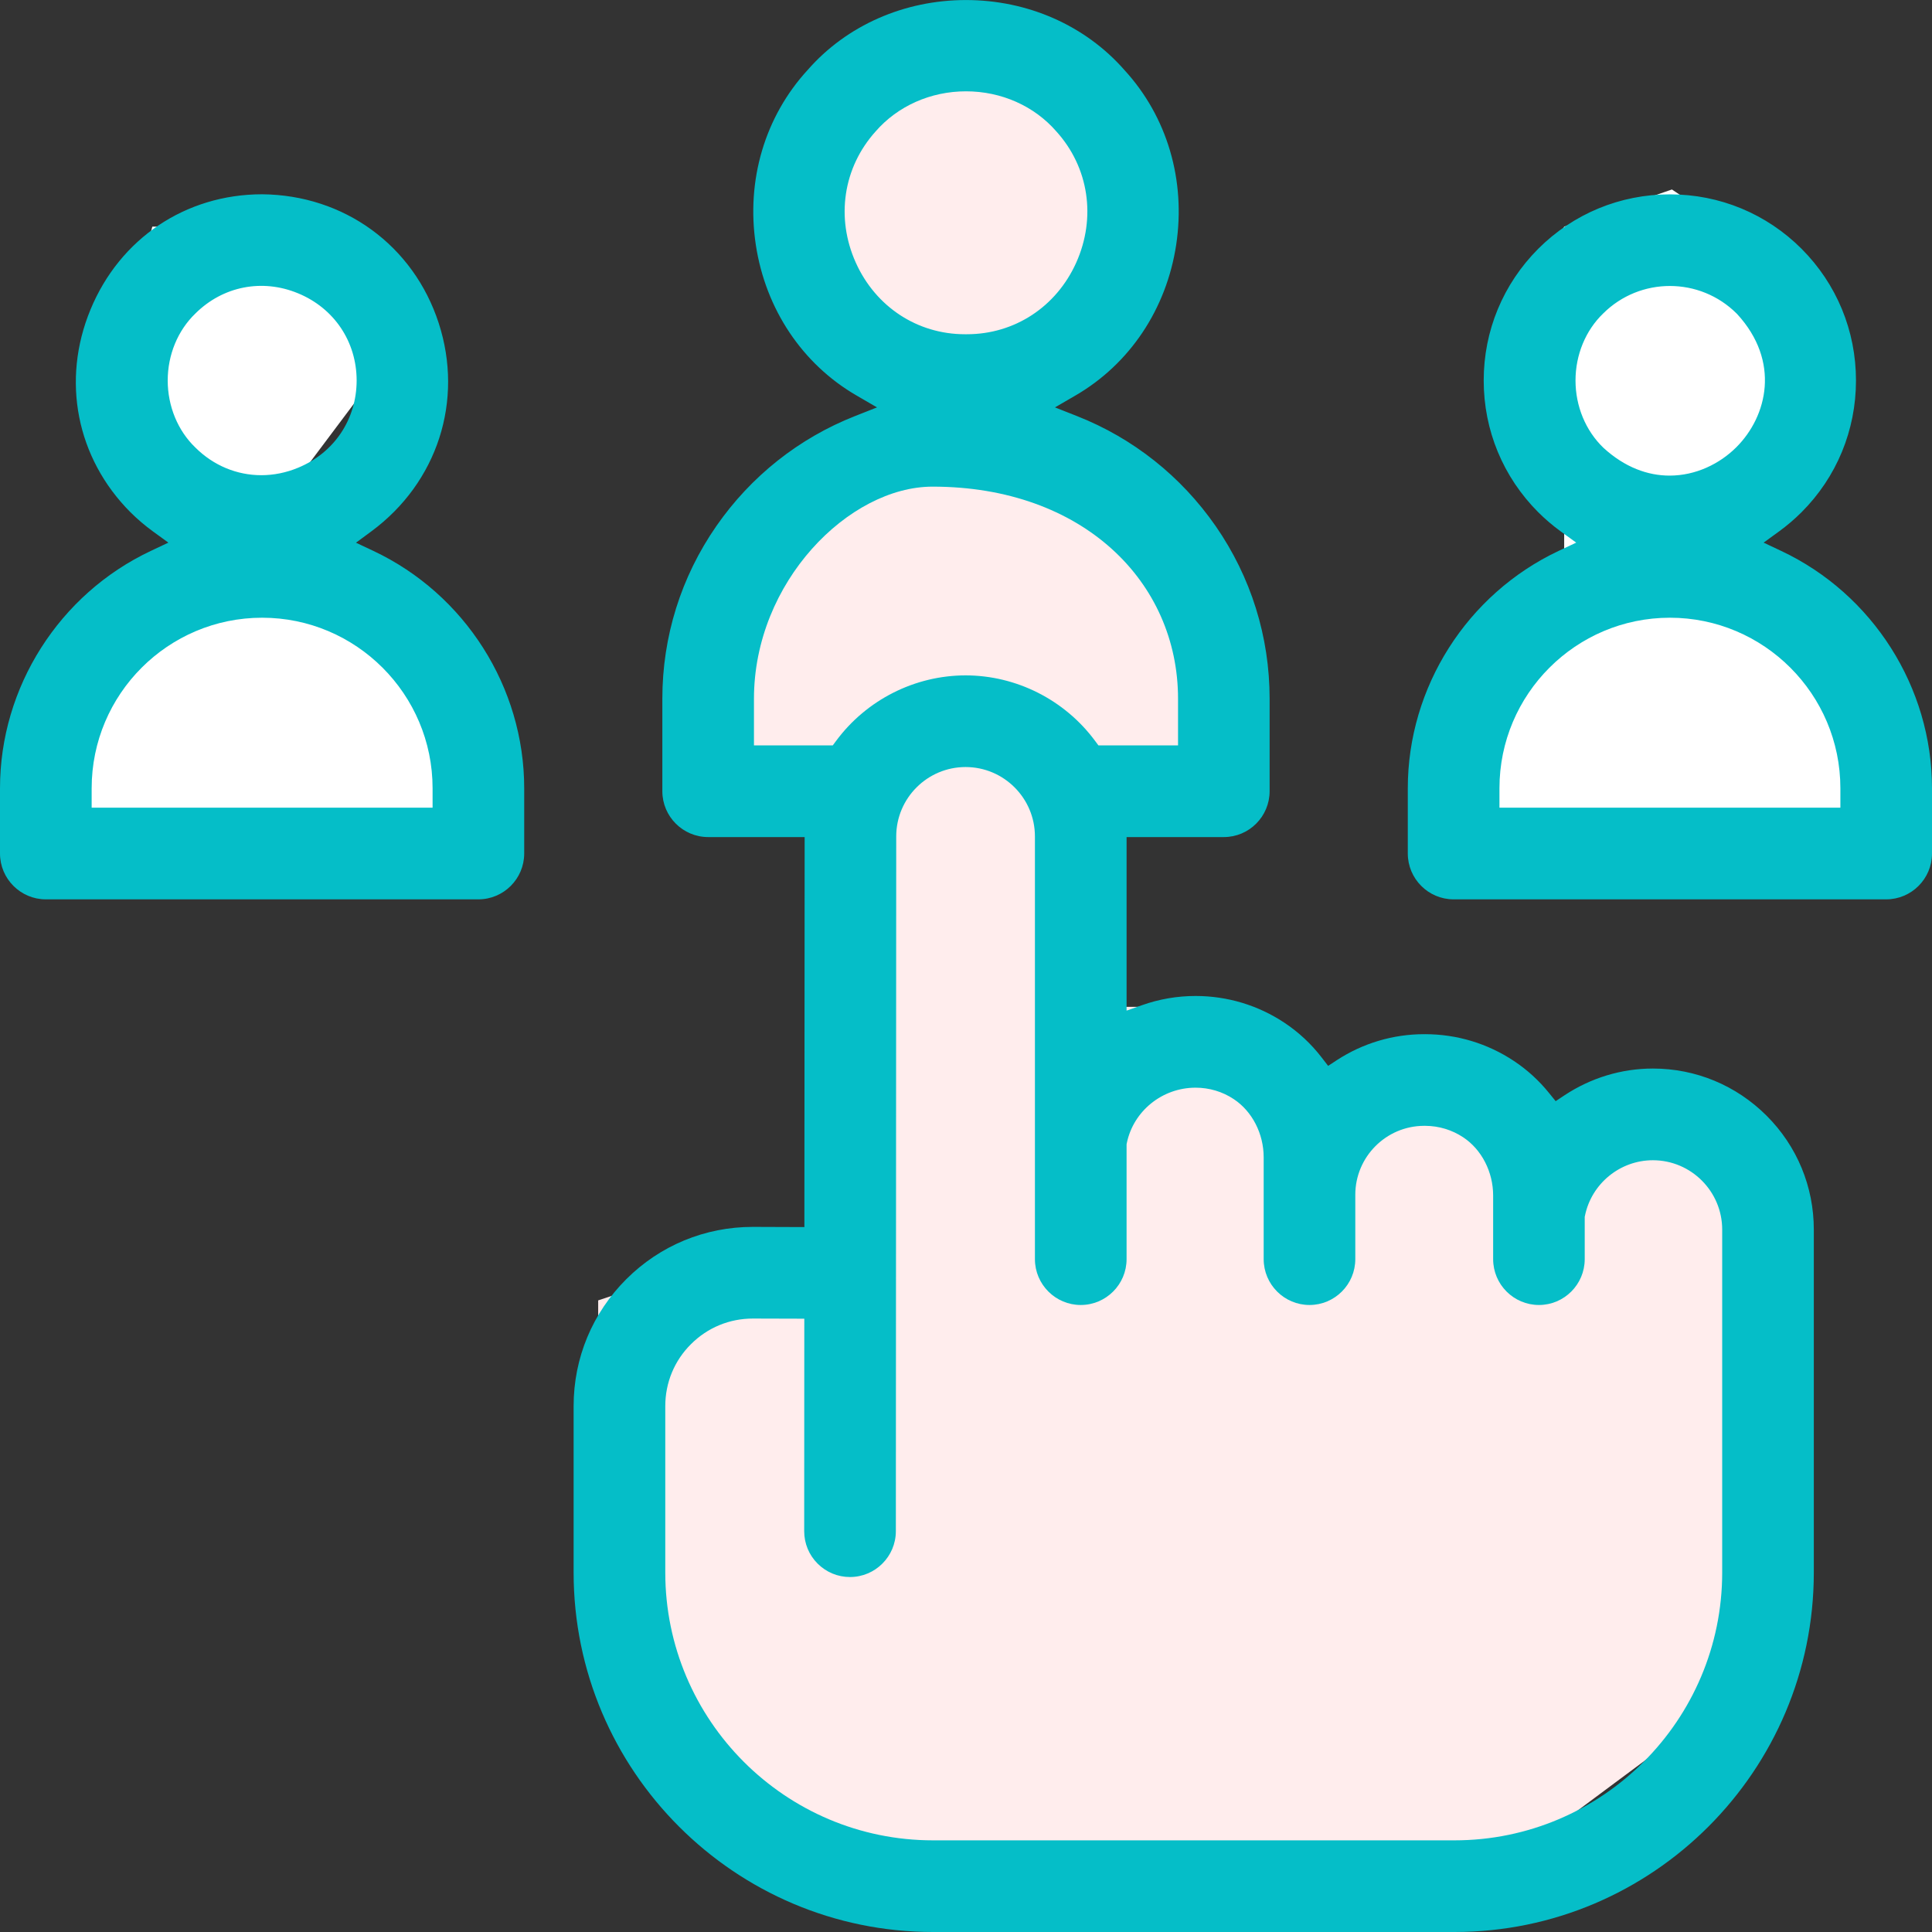
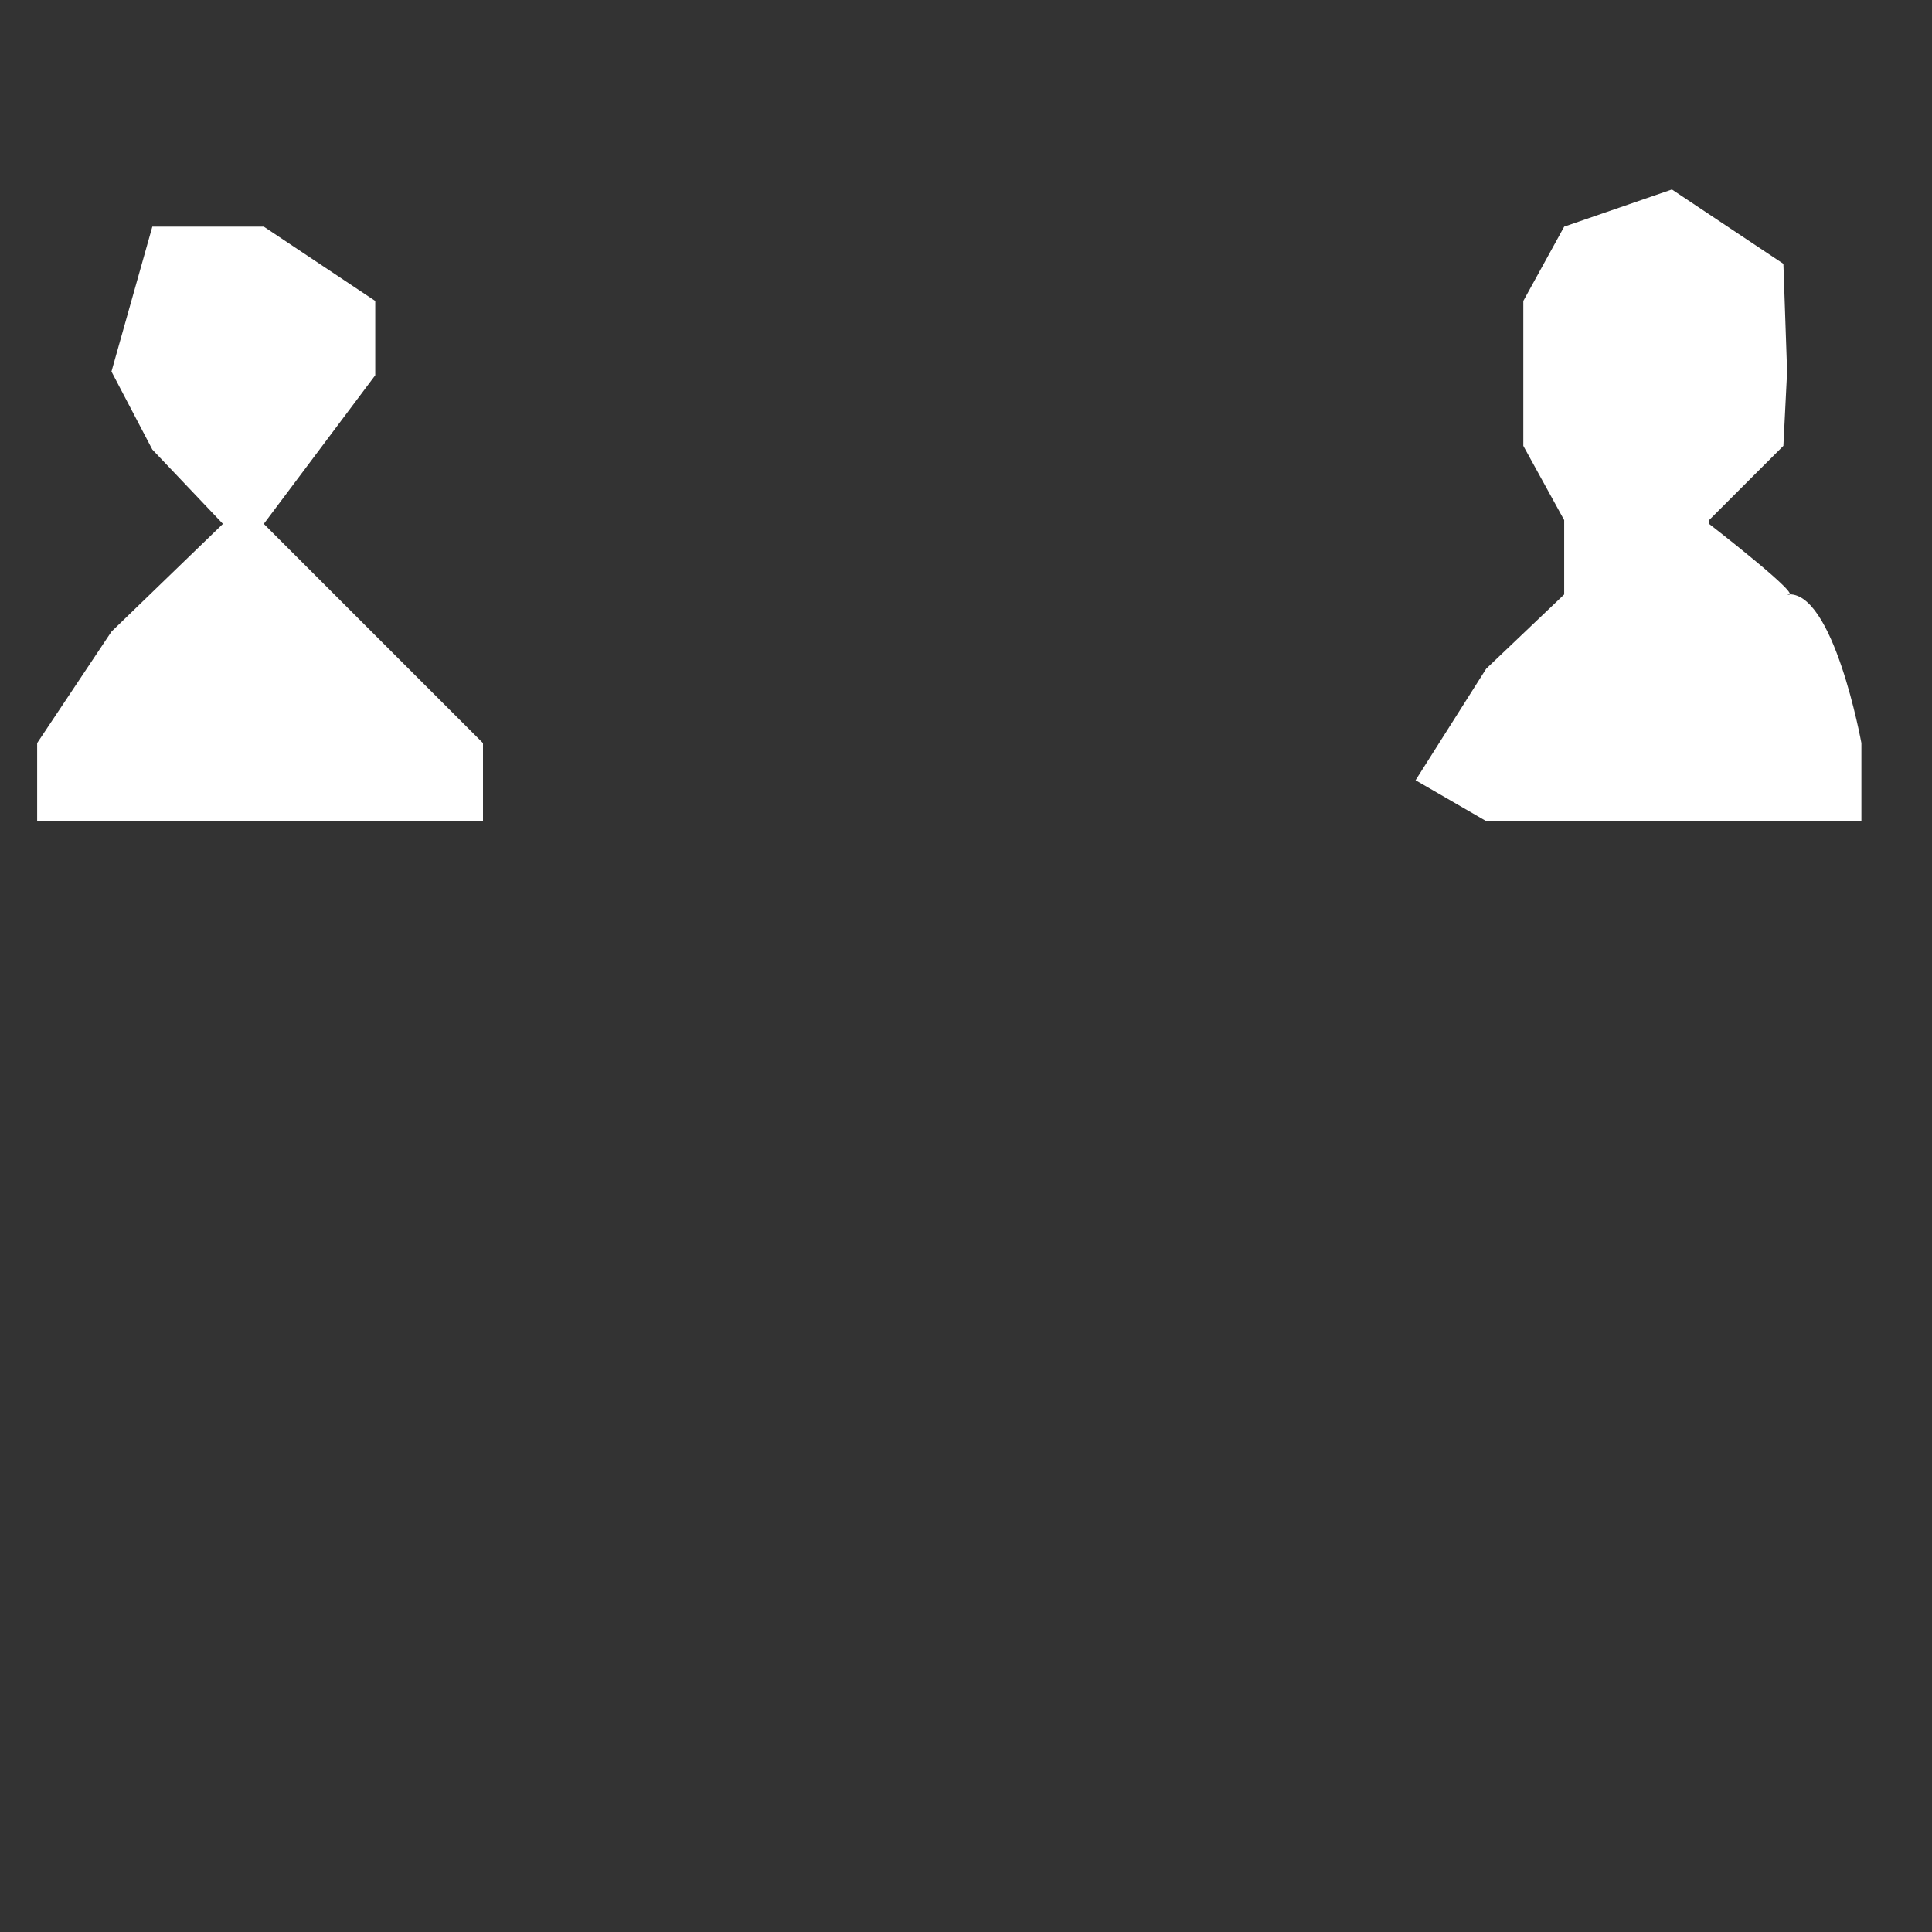
<svg xmlns="http://www.w3.org/2000/svg" width="52px" height="52px">
  <rect width="100%" height="100%" fill="#333333" stroke="none" />
  <path fill-rule="evenodd" fill="rgb(255, 255, 255)" d="M1.000,22.1 L13.000,22.1 L13.000,20.000 L7.1,14.1 L10.1,10.1 L10.1,8.1 L7.1,6.1 L4.1,6.1 L3.000,10.000 L4.1,12.1 L6.000,14.1 L3.000,17.000 L1.000,20.000 L1.000,22.1 Z" />
-   <path fill-rule="evenodd" fill="rgb(255, 237, 237)" d="M25.1,1.000 L23.000,2.001 L21.000,5.1 L22.000,7.1 L24.1,10.000 L23.1,12.000 L21.000,13.999 L18.1,17.000 L18.1,20.000 L21.000,21.000 L23.000,21.000 L23.000,35.000 L19.1,34.000 L16.1,35.000 L16.1,38.000 L16.1,44.1 L17.1,47.1 L19.1,49.000 L23.000,50.1 L25.1,50.1 L40.000,50.1 L42.1,49.000 L46.000,46.1 L48.000,43.1 L48.000,32.999 L46.000,29.1 L44.000,29.1 L41.000,30.1 L38.1,29.000 L35.001,29.000 L32.1,27.1 L30.000,27.1 L29.000,26.1 L29.000,21.000 L32.1,21.000 L32.1,17.000 L27.1,10.1 L29.000,8.1 L30.000,6.1 L30.1,4.1 L29.000,2.001 L25.1,1.000 Z" />
  <path fill-rule="evenodd" fill="rgb(255, 255, 255)" d="M45.000,5.1 L42.1,6.1 L41.000,8.1 L41.000,12.000 L42.1,13.999 L42.1,16.000 L40.000,18.000 L38.1,21.000 L40.000,22.1 L50.1,22.1 L50.1,20.000 C50.1,20.000 49.344,15.845 48.1,16.000 C48.656,16.155 46.000,14.1 46.000,14.1 L46.000,13.999 L48.000,12.000 L48.1,10.000 L48.000,7.1 L45.000,5.1 Z" />
-   <path fill-rule="evenodd" fill="rgb(5, 190, 200)" d="M52.000,21.216 L52.000,22.972 C52.000,23.652 51.447,24.206 50.767,24.206 L39.124,24.206 C38.444,24.206 37.891,23.652 37.891,22.972 L37.891,21.216 C37.891,18.497 39.486,15.989 41.952,14.827 L42.424,14.605 L42.002,14.299 C41.789,14.144 41.587,13.971 41.402,13.787 C40.456,12.840 39.934,11.581 39.934,10.241 C39.934,8.903 40.456,7.644 41.402,6.696 C42.347,5.752 43.605,5.231 44.945,5.231 C46.286,5.231 47.544,5.752 48.489,6.696 C49.433,7.642 49.954,8.901 49.954,10.241 C49.954,11.582 49.433,12.842 48.489,13.786 C48.305,13.970 48.103,14.143 47.889,14.299 L47.468,14.605 L47.939,14.827 C50.406,15.989 52.000,18.497 52.000,21.216 ZM46.754,8.451 L46.745,8.442 C45.753,7.450 44.141,7.449 43.148,8.439 C42.676,8.894 42.405,9.551 42.405,10.241 C42.405,10.933 42.677,11.591 43.155,12.051 C43.734,12.583 44.355,12.801 44.937,12.801 C45.638,12.801 46.283,12.488 46.737,12.034 C47.568,11.202 47.927,9.726 46.754,8.451 ZM44.946,16.626 C42.415,16.626 40.358,18.684 40.358,21.216 L40.358,21.739 L49.534,21.739 L49.534,21.216 C49.534,18.684 47.475,16.626 44.946,16.626 ZM38.344,27.836 C38.350,27.836 38.356,27.835 38.363,27.835 C39.215,27.837 40.040,28.086 40.748,28.557 C41.106,28.794 41.424,29.085 41.694,29.420 L41.871,29.638 L42.104,29.483 C42.817,29.011 43.641,28.760 44.487,28.760 C45.643,28.760 46.730,29.212 47.550,30.031 C48.369,30.851 48.819,31.939 48.819,33.095 L48.819,42.324 C48.819,47.659 44.481,52.000 39.148,52.000 L25.112,52.000 C19.778,52.000 15.439,47.659 15.439,42.324 L15.439,37.845 C15.439,36.553 15.943,35.341 16.857,34.429 C17.767,33.521 18.976,33.022 20.260,33.022 L20.276,33.022 L21.650,33.027 L21.657,22.530 L19.061,22.530 C18.380,22.530 17.827,21.976 17.827,21.295 L17.827,18.807 C17.827,17.135 18.330,15.528 19.282,14.157 C20.212,12.818 21.502,11.794 23.012,11.199 L23.605,10.965 L23.054,10.645 C21.594,9.799 20.606,8.320 20.343,6.591 C20.079,4.851 20.587,3.135 21.742,1.879 C22.787,0.685 24.339,0.001 25.999,0.001 C27.660,0.001 29.212,0.685 30.263,1.884 C31.413,3.135 31.921,4.850 31.657,6.590 C31.394,8.320 30.406,9.798 28.946,10.645 L28.395,10.965 L28.988,11.199 C30.498,11.794 31.787,12.818 32.718,14.157 C33.669,15.528 34.172,17.135 34.172,18.807 L34.172,21.295 C34.172,21.976 33.619,22.530 32.940,22.530 L30.322,22.530 L30.322,27.201 L30.733,27.056 C31.198,26.891 31.685,26.807 32.179,26.807 C33.034,26.807 33.862,27.056 34.573,27.529 C34.953,27.782 35.290,28.095 35.573,28.463 L35.747,28.688 L35.985,28.532 C36.683,28.078 37.491,27.837 38.322,27.835 L38.344,27.836 ZM28.966,7.070 C29.510,5.859 29.305,4.505 28.435,3.541 C27.839,2.853 26.952,2.458 26.000,2.458 C25.049,2.458 24.162,2.853 23.566,3.539 C22.695,4.507 22.490,5.860 23.034,7.069 C23.569,8.260 24.694,8.996 25.970,8.996 C25.989,8.996 26.006,8.996 26.025,8.996 C27.306,8.996 28.431,8.260 28.966,7.070 ZM31.707,20.062 L31.707,18.807 C31.707,15.659 29.147,13.098 25.1,13.098 C22.854,13.098 20.293,15.659 20.293,18.807 L20.293,20.062 L22.414,20.062 L22.507,19.937 C23.323,18.836 24.625,18.178 25.989,18.178 C27.353,18.178 28.655,18.836 29.471,19.937 L29.564,20.062 L31.707,20.062 ZM36.478,32.158 L36.478,33.890 C36.478,34.570 35.925,35.124 35.245,35.124 C34.565,35.124 34.012,34.570 34.012,33.890 L34.012,31.150 C34.012,30.514 33.704,29.913 33.208,29.584 C32.904,29.381 32.547,29.275 32.178,29.275 C31.283,29.275 30.505,29.903 30.328,30.768 L30.322,30.798 L30.322,33.890 C30.322,34.570 29.769,35.124 29.088,35.124 C28.409,35.124 27.855,34.570 27.855,33.890 L27.855,22.512 C27.855,21.483 27.018,20.645 25.989,20.645 C24.960,20.645 24.122,21.483 24.122,22.512 L24.112,41.213 C24.111,41.893 23.558,42.446 22.877,42.446 C22.548,42.446 22.239,42.317 22.005,42.084 C21.773,41.851 21.645,41.541 21.645,41.212 L21.648,35.493 L20.268,35.489 C19.636,35.488 19.045,35.731 18.598,36.178 C18.151,36.621 17.906,37.215 17.906,37.845 L17.906,42.324 C17.906,46.299 21.138,49.533 25.112,49.533 L39.148,49.533 C43.121,49.533 46.353,46.299 46.353,42.324 L46.353,33.095 C46.353,32.066 45.516,31.228 44.487,31.228 C43.605,31.228 42.836,31.856 42.660,32.720 L42.653,32.750 L42.653,33.890 C42.653,34.570 42.100,35.124 41.421,35.124 C40.740,35.124 40.188,34.570 40.188,33.890 L40.188,32.178 C40.188,31.541 39.879,30.941 39.384,30.612 C39.081,30.411 38.729,30.304 38.363,30.302 L38.344,30.302 C38.337,30.302 38.331,30.302 38.324,30.302 C37.306,30.307 36.478,31.137 36.478,32.158 ZM12.875,24.206 L1.233,24.206 C0.553,24.206 -0.000,23.652 -0.000,22.972 L-0.000,21.216 C-0.000,18.497 1.594,15.989 4.061,14.827 L4.532,14.605 L4.111,14.299 C3.897,14.143 3.695,13.970 3.511,13.787 C2.058,12.330 1.646,10.238 2.437,8.329 C3.228,6.418 4.997,5.231 7.052,5.229 C9.263,5.247 11.130,6.608 11.808,8.697 C12.486,10.785 11.775,12.985 9.997,14.300 L9.581,14.607 L10.048,14.827 C12.515,15.989 14.109,18.497 14.109,21.216 L14.109,22.972 C14.109,23.652 13.556,24.206 12.875,24.206 ZM9.599,10.241 C9.598,9.196 8.995,8.297 8.026,7.896 C7.058,7.493 5.998,7.703 5.258,8.439 C4.785,8.894 4.514,9.551 4.514,10.241 C4.514,10.933 4.786,11.591 5.255,12.042 C5.746,12.533 6.379,12.790 7.033,12.790 C7.363,12.790 7.700,12.724 8.026,12.588 C8.995,12.187 9.598,11.288 9.599,10.241 ZM11.643,21.216 C11.643,18.684 9.584,16.626 7.055,16.626 C4.524,16.626 2.467,18.684 2.467,21.216 L2.467,21.739 L11.643,21.739 L11.643,21.216 Z" />
</svg>